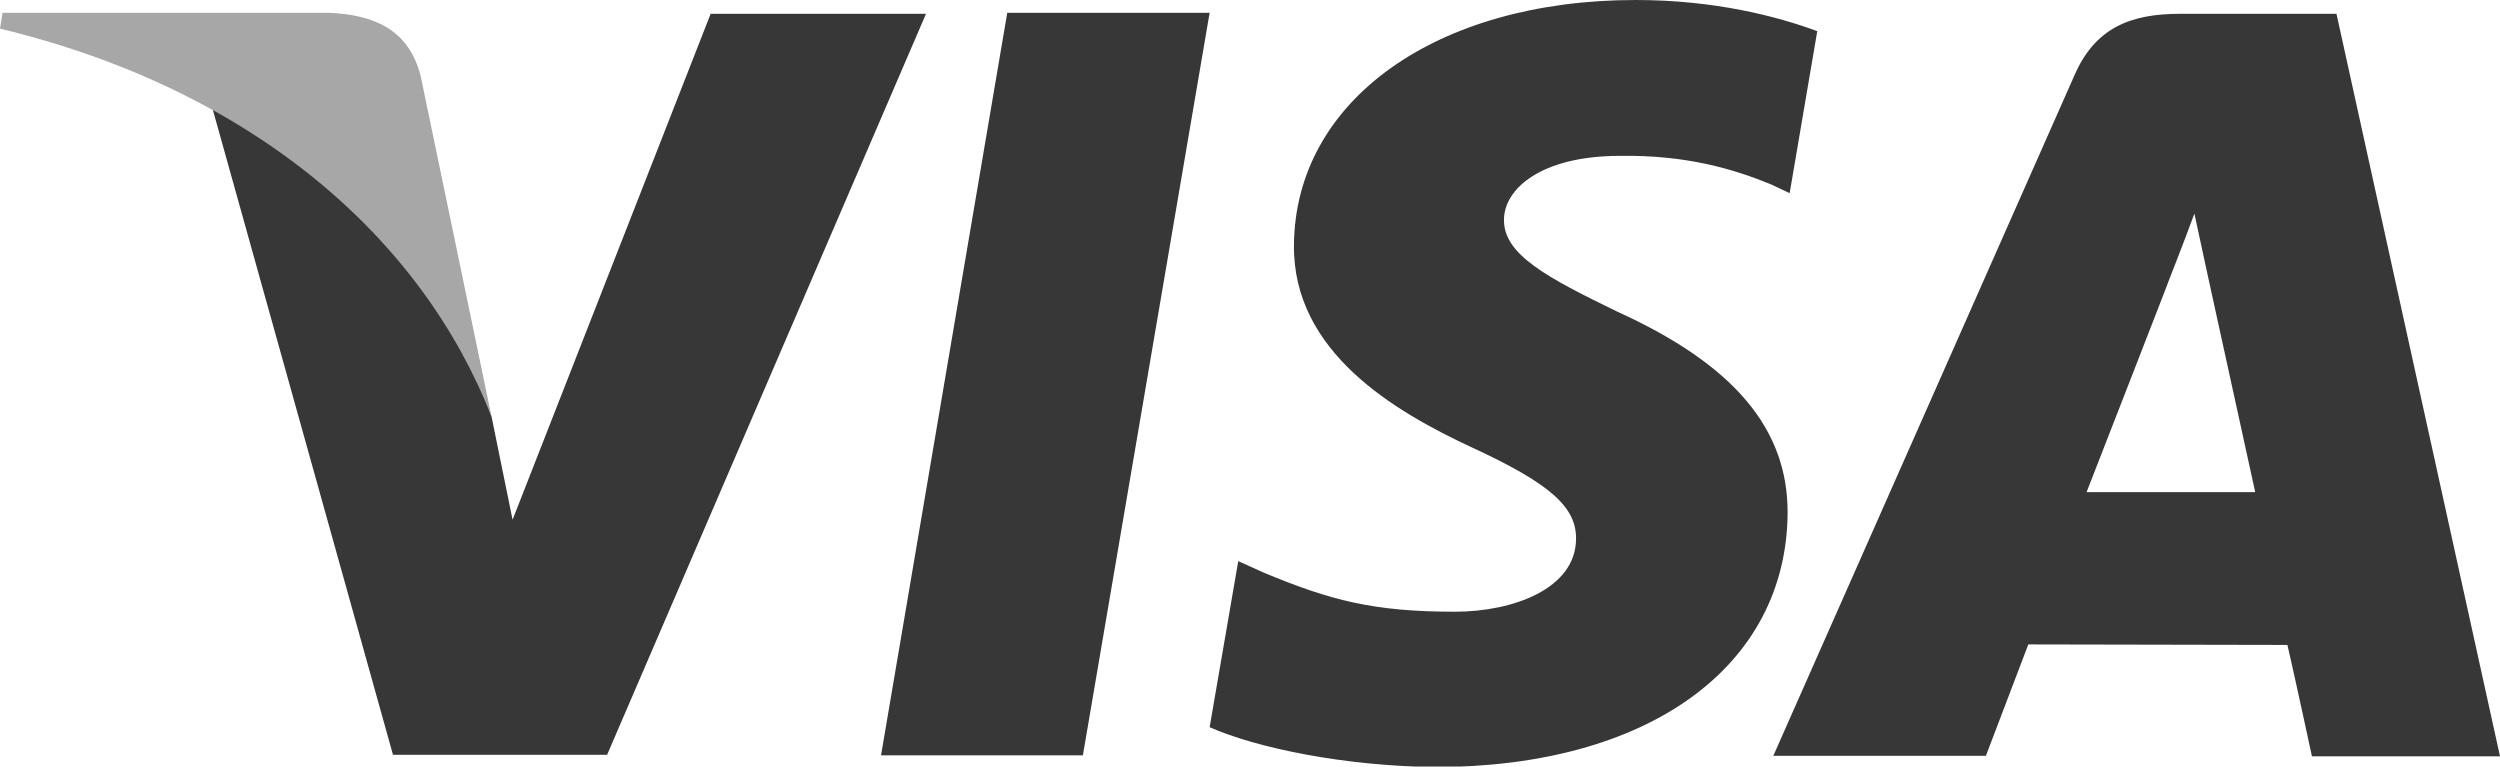
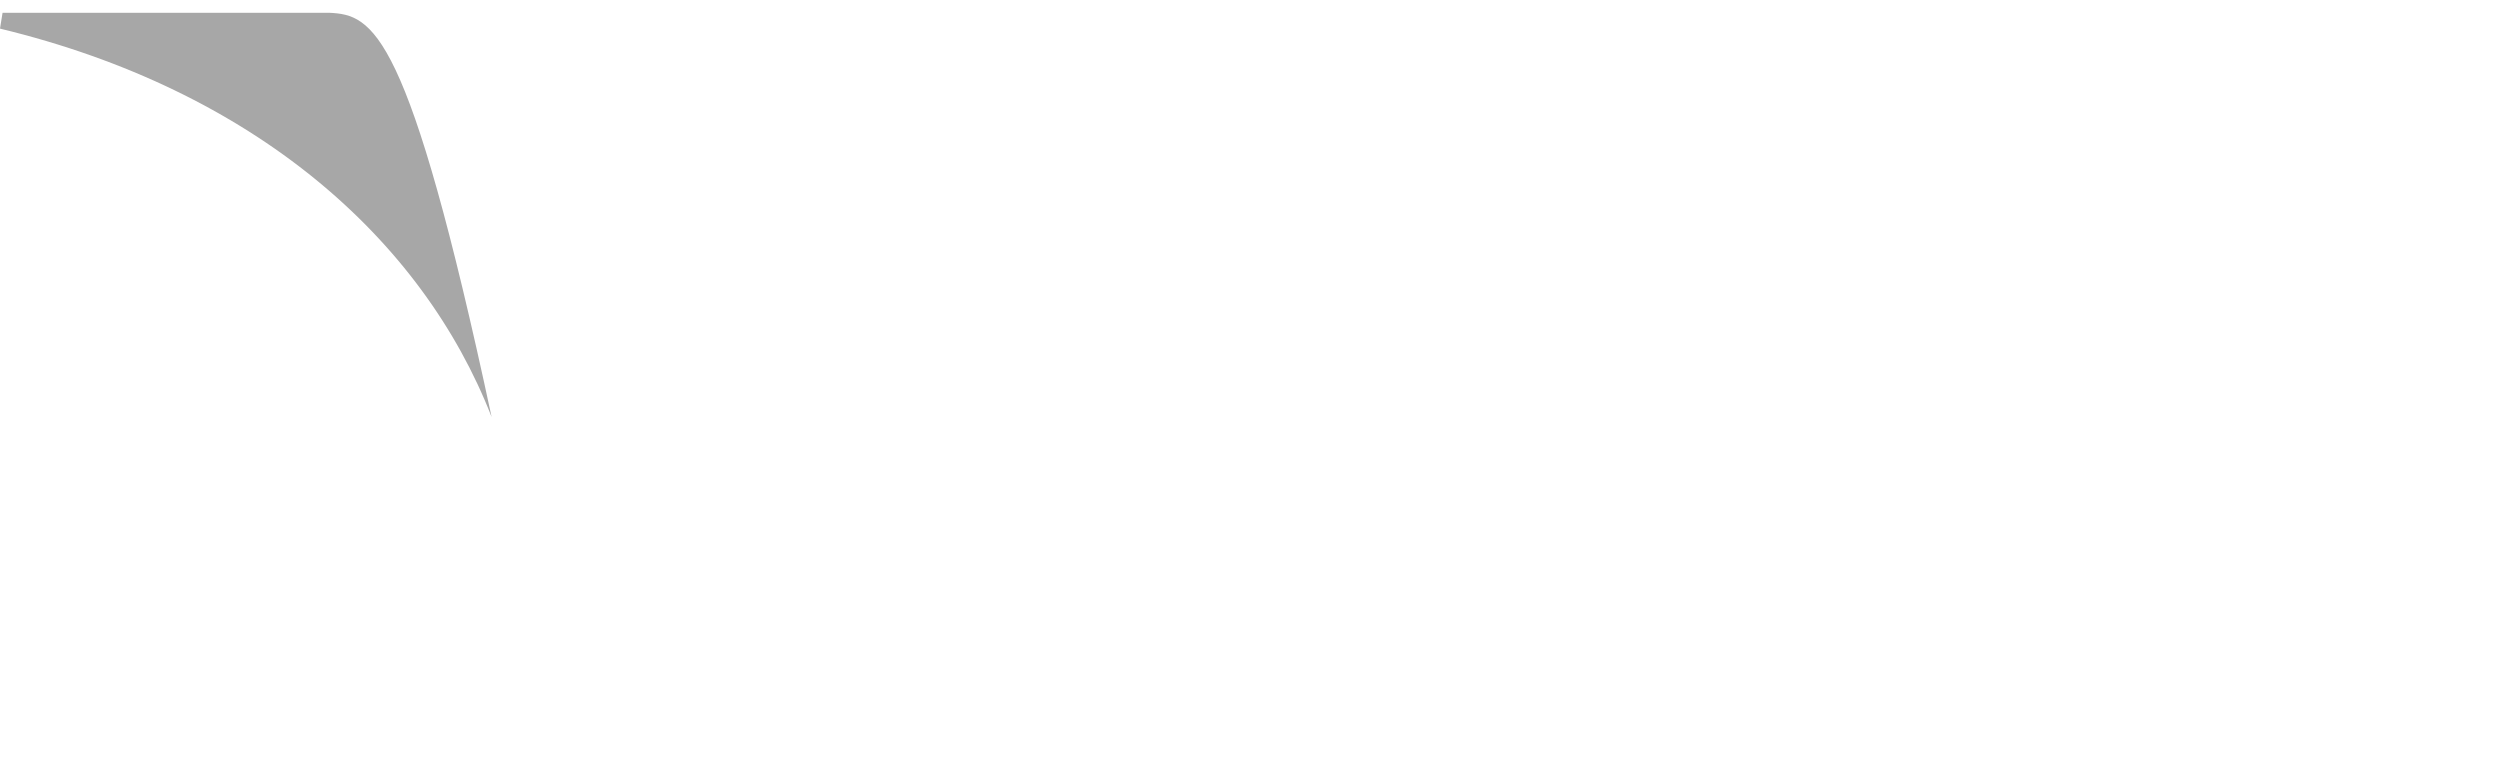
<svg xmlns="http://www.w3.org/2000/svg" id="Isolation_Mode" viewBox="0 0 48.92 15">
  <style>.st0{fill:#373737}.st1{fill:#a7a7a7}</style>
-   <path class="st0" d="M17.24 14.78L19.71.25h3.96l-2.48 14.53zM35.56.61C34.78.32 33.55 0 32.01 0c-3.91 0-6.67 1.97-6.69 4.8-.02 2.09 1.97 3.25 3.47 3.95 1.54.71 2.06 1.17 2.05 1.8-.01.97-1.23 1.42-2.37 1.42-1.59 0-2.43-.22-3.73-.76l-.51-.23-.56 3.25c.93.41 2.64.76 4.41.78 4.16 0 6.87-1.95 6.9-4.96.01-1.65-1.04-2.91-3.33-3.95-1.38-.67-2.23-1.12-2.22-1.8 0-.6.72-1.25 2.27-1.25 1.3-.02 2.23.26 2.96.56l.36.17.54-3.17M45.72.27h-3.06c-.95 0-1.66.26-2.07 1.21L34.7 14.79h4.16s.68-1.79.83-2.18c.45 0 4.5.01 5.07.01.12.51.48 2.18.48 2.18h3.68L45.72.27m-4.89 9.36c.33-.84 1.58-4.06 1.58-4.06-.02.04.33-.84.53-1.39l.27 1.25.92 4.2h-3.3zM13.91.26l-3.88 9.91-.41-2.01c-.72-2.32-2.97-4.84-5.48-6.1l3.55 12.71h4.19L18.12.27h-4.21" />
-   <path class="st1" d="M6.44.25H.05L0 .56c4.97 1.2 8.26 4.11 9.62 7.6L8.23 1.48C7.99.56 7.3.29 6.44.25" />
+   <path class="st1" d="M6.44.25H.05L0 .56c4.97 1.2 8.26 4.11 9.62 7.6C7.99.56 7.3.29 6.44.25" />
</svg>